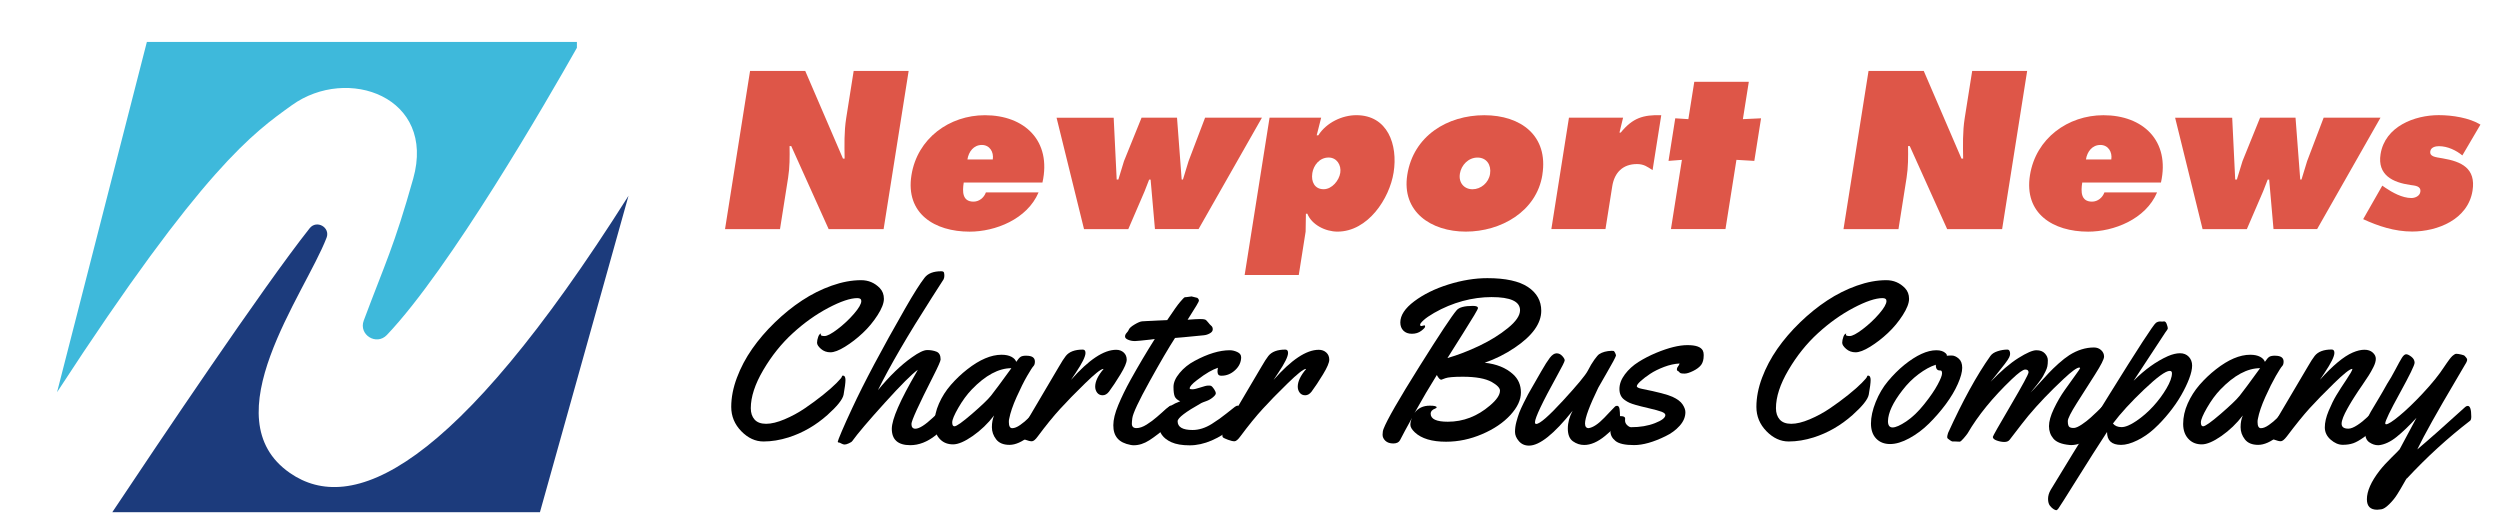
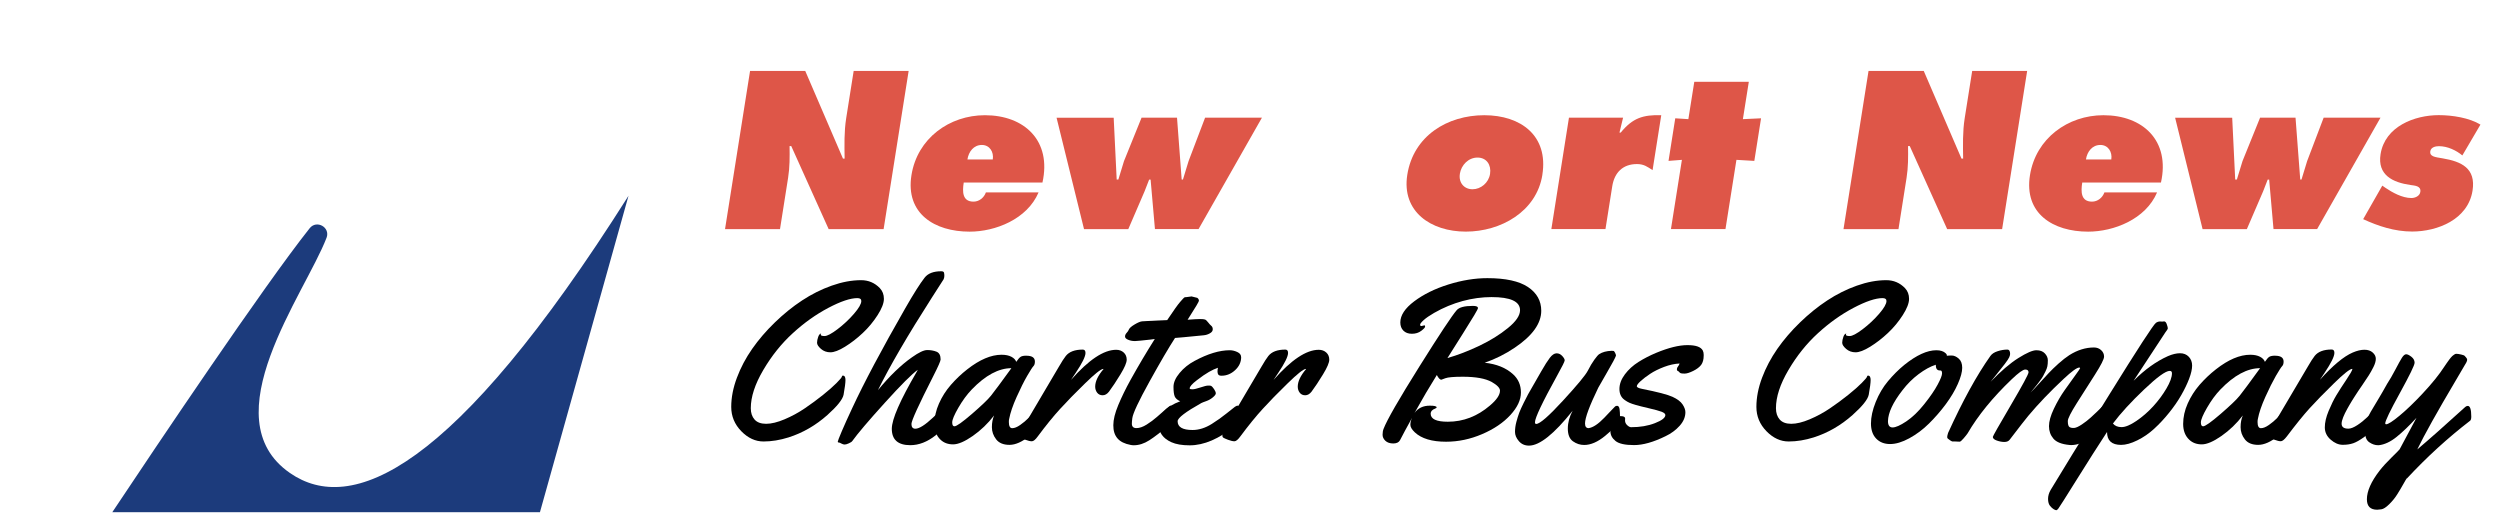
<svg xmlns="http://www.w3.org/2000/svg" id="Layer_1" data-name="Layer 1" viewBox="0 0 616.22 130.63">
  <defs>
    <style>
      .cls-1 {
        fill: #1c3b7c;
      }

      .cls-2 {
        fill: #3eb9db;
      }

      .cls-3 {
        fill: #de5648;
      }
    </style>
  </defs>
  <g>
    <path d="M207.74,92.58c.44,0,.66.36.66,1.07s-.16,1.93-.47,3.66c-.24,1.16-1.57,2.82-3.98,4.98-2.91,2.58-6.11,4.42-9.6,5.53-2.1.66-4.15,1-6.15,1s-3.83-.84-5.48-2.53c-1.65-1.69-2.48-3.69-2.48-6s.47-4.71,1.4-7.19c.93-2.48,2.18-4.85,3.76-7.11s3.44-4.43,5.59-6.51c2.15-2.08,4.38-3.89,6.71-5.42,2.32-1.53,4.76-2.75,7.3-3.65,2.54-.9,4.96-1.35,7.25-1.35,1.81,0,3.35.65,4.62,1.96.66.7,1,1.58,1,2.64s-.52,2.4-1.55,4.01c-1.03,1.61-2.25,3.09-3.66,4.41-1.41,1.33-2.87,2.45-4.37,3.38s-2.71,1.38-3.61,1.38-1.68-.28-2.32-.84-.97-1.07-.97-1.51.1-.93.29-1.47c.19-.53.44-.8.73-.8-.07.09-.11.18-.11.28,0,.22.32.33.95.33s1.7-.56,3.19-1.69,2.84-2.39,4.05-3.79c1.21-1.4,1.81-2.45,1.81-3.15,0-.48-.32-.72-.97-.72-1.73,0-4.13.81-7.18,2.42-3.05,1.61-5.97,3.69-8.75,6.24-2.78,2.54-5.2,5.56-7.26,9.06s-3.08,6.63-3.08,9.42c0,1.16.31,2.09.93,2.79.62.7,1.57,1.05,2.85,1.05s2.8-.37,4.55-1.11c1.75-.74,3.42-1.64,4.99-2.71,1.58-1.07,3.07-2.17,4.47-3.29s2.52-2.11,3.36-2.96c.84-.85,1.27-1.36,1.29-1.54.02-.17.1-.26.25-.26Z" />
    <path d="M233.97,100.54c.13.85.19,1.52.19,2.01s-.09.91-.26,1.27c-.18.36-.56.87-1.16,1.52-.6.66-1.31,1.31-2.14,1.98-2.03,1.6-4.1,2.41-6.22,2.41-3.04,0-4.56-1.35-4.56-4.04,0-2.34,2.04-7.01,6.11-13.99.15-.26.25-.44.3-.55-1.42,1-4.14,3.71-8.15,8.15-4.01,4.43-6.68,7.57-8.01,9.42-.11.17-.39.35-.83.55s-.79.3-1.04.3-.52-.08-.8-.24c-.29-.16-.47-.24-.54-.24-.24,0-.36-.08-.36-.23s.33-1,.98-2.54,1.52-3.45,2.59-5.74c2.93-6.31,7.29-14.51,13.08-24.62,2.03-3.54,3.61-6.05,4.76-7.52.81-1.05,2.18-1.58,4.09-1.58.4,0,.64.12.69.36.06.24.08.5.08.77s-.06.55-.17.83l-2.96,4.62c-5.86,9.15-10.28,16.73-13.25,22.74,2.88-3.5,5.67-6.2,8.38-8.1,1.68-1.2,2.94-1.8,3.78-1.8s1.6.13,2.28.4c.68.27,1.02.91,1.02,1.92,0,.37-.6,1.73-1.8,4.09-3.6,7.08-5.39,11.01-5.39,11.8s.32,1.18.97,1.18c.94,0,2.39-.91,4.34-2.74,1.47-1.38,2.41-2.27,2.79-2.66.22-.17.42-.25.61-.25.35,0,.54.18.58.53Z" />
    <path d="M252.99,87.68c1.4,0,2.1.48,2.1,1.44,0,.52-.12.89-.36,1.13-.24.24-.75,1.04-1.54,2.39s-1.65,3.09-2.6,5.2-1.56,3.91-1.84,5.41c-.06.18-.08.44-.08.77,0,1.01.28,1.52.83,1.52s1.21-.26,1.96-.79c.76-.53,1.43-1.09,2.02-1.69.59-.6,1.17-1.21,1.73-1.84.56-.63.9-.99,1.01-1.08.11-.09.28-.14.5-.14.35,0,.56.27.64.8.07.53.11,1.09.11,1.66s-.06.97-.17,1.19c-.53,1.05-1.71,2.31-3.53,3.79-1.82,1.48-3.47,2.21-4.95,2.21s-2.58-.45-3.28-1.36-1.05-1.9-1.05-3,.18-2.06.55-2.89c-1.53,1.99-3.29,3.68-5.27,5.06-1.98,1.38-3.6,2.07-4.85,2.07s-2.28-.38-3.07-1.13c-1.01-.94-1.52-2.25-1.52-3.91s.37-3.35,1.12-5.03c.75-1.69,1.73-3.23,2.95-4.62,1.22-1.39,2.55-2.66,4.01-3.8,3.06-2.4,5.88-3.6,8.46-3.6,1,0,1.81.17,2.43.5s1.02.75,1.19,1.25c.44-.66.82-1.08,1.12-1.26s.76-.26,1.37-.26ZM249.32,90.75c-3.15,0-6.42,1.75-9.79,5.25-1.2,1.25-2.3,2.76-3.31,4.51s-1.51,2.95-1.51,3.6.18.97.55.97c.52,0,1.95-1.02,4.31-3.05,2.36-2.04,3.93-3.54,4.7-4.5.85-1.07,2.53-3.33,5.03-6.78Z" />
    <path d="M264,93.63c4.35-4.94,8.06-7.41,11.12-7.41.76,0,1.38.23,1.87.68.49.45.73,1.04.73,1.76s-.51,1.92-1.54,3.61c-1.02,1.69-1.97,3.11-2.83,4.27-.46.59-.98.89-1.56.89s-1.03-.21-1.36-.64c-.32-.42-.48-.92-.48-1.49,0-1.27.68-2.71,2.05-4.32l-.06-.05c-.61.05-2.12,1.25-4.52,3.6-2.41,2.34-4.45,4.44-6.14,6.29-1.69,1.85-3.52,4.11-5.49,6.76-.57.79-1.06,1.19-1.45,1.19s-.92-.12-1.58-.37c-.65-.25-1.05-.43-1.19-.54-.14-.11-.21-.29-.21-.55s.07-.56.22-.9c.15-.34.42-.83.82-1.45.4-.63,1-1.64,1.8-3.04.8-1.4,2.05-3.52,3.75-6.36,1.7-2.84,2.71-4.55,3.04-5.15.7-1.22,1.27-2.1,1.71-2.66.83-1.05,2.23-1.58,4.2-1.58.44,0,.66.28.66.83,0,.87-.8,2.5-2.41,4.9l-1.16,1.74Z" />
    <path d="M293.76,73.08l1.13.28c.17,0,.31.08.44.25s.19.32.19.47-.19.54-.58,1.19c-.39.65-.84,1.38-1.37,2.2-.53.82-.81,1.27-.84,1.34,1.44-.11,2.46-.17,3.06-.17s1.01.04,1.23.12.47.32.76.69c.29.38.55.66.79.86.24.19.36.48.36.87s-.24.72-.71.98c-.47.27-.97.43-1.51.48-4.28.42-6.64.65-7.08.66-1.49,2.29-3.58,5.85-6.26,10.69-2.68,4.84-4.11,7.87-4.27,9.09-.07.55-.11,1-.11,1.36,0,.72.38,1.08,1.13,1.08s1.6-.29,2.52-.87c.92-.58,1.77-1.21,2.54-1.89,2.06-1.84,3.17-2.77,3.32-2.77.48,0,.72.83.72,2.49,0,.9-.41,1.71-1.24,2.43-1.86,1.6-3.43,2.81-4.7,3.62s-2.54,1.22-3.82,1.22c-.28,0-.54-.03-.77-.08-1.48-.28-2.56-.81-3.25-1.62-.69-.8-1.03-1.88-1.02-3.25,0-1.36.41-3.02,1.22-4.96s1.81-4.01,3.03-6.21c1.99-3.58,3.98-6.93,5.97-10.07l-1.05.14c-2.14.24-3.38.36-3.73.36h-.25c-.53,0-1.05-.11-1.55-.32-.5-.21-.75-.47-.75-.79s.13-.62.4-.91c.27-.29.43-.53.48-.69.13-.41.61-.86,1.45-1.36.84-.5,1.47-.76,1.89-.79.42-.03.83-.05,1.23-.07s.84-.04,1.33-.06.86-.04,1.12-.06l2.49-.11c1.55-2.32,2.61-3.82,3.19-4.48.58-.66.92-1.03,1.01-1.09s.28-.1.55-.1l1.3-.17Z" />
    <path d="M305.93,88.02c0,1.22-.49,2.29-1.48,3.21-.99.92-2.11,1.38-3.36,1.38-.41,0-.67-.1-.8-.29s-.19-.45-.19-.76.04-.62.11-.91c-.66.22-1.4.56-2.21,1.02-.81.46-1.81,1.14-2.99,2.05-1.18.9-1.77,1.58-1.77,2.02,0,.15.22.22.65.22s1.1-.15,2.01-.46c.9-.3,1.53-.46,1.89-.46s.59.02.7.06c.24.13.5.41.78.84.28.43.41.77.41,1.02s-.24.58-.72.98-1.02.72-1.63.93-1.01.37-1.22.48c-3.89,2.18-5.84,3.67-5.84,4.48,0,1.44,1.23,2.16,3.68,2.16,1.57,0,3.14-.5,4.73-1.49,1.35-.85,2.56-1.71,3.64-2.59,1.08-.87,1.76-1.41,2.05-1.62.29-.2.5-.3.65-.3.48,0,.72.54.72,1.6s-.07,1.77-.19,2.11c-.13.34-.5.76-1.11,1.26-3.95,3.21-7.68,4.81-11.2,4.81-1.88,0-3.38-.26-4.51-.77-2.07-.94-3.1-2.38-3.1-4.31,0-2.54,1.76-4.47,5.28-5.78-.7-.31-1.15-.71-1.36-1.2-.2-.49-.3-1.27-.3-2.35s.5-2.22,1.51-3.43c1-1.21,2.24-2.2,3.69-2.97,3.24-1.75,6.14-2.63,8.68-2.63.61,0,1.23.15,1.85.44.63.29.94.71.94,1.25Z" />
    <path d="M313.93,93.63c4.35-4.94,8.06-7.41,11.12-7.41.76,0,1.38.23,1.87.68.49.45.73,1.04.73,1.76s-.51,1.92-1.54,3.61c-1.02,1.69-1.97,3.11-2.83,4.27-.46.59-.98.89-1.56.89s-1.03-.21-1.36-.64c-.32-.42-.48-.92-.48-1.49,0-1.27.68-2.71,2.05-4.32l-.06-.05c-.61.05-2.12,1.25-4.52,3.6-2.41,2.34-4.45,4.44-6.14,6.29-1.69,1.85-3.52,4.11-5.49,6.76-.57.79-1.06,1.19-1.45,1.19s-.92-.12-1.58-.37c-.65-.25-1.05-.43-1.19-.54-.14-.11-.21-.29-.21-.55s.07-.56.22-.9c.15-.34.42-.83.82-1.45.4-.63,1-1.64,1.8-3.04.8-1.4,2.05-3.52,3.75-6.36,1.7-2.84,2.71-4.55,3.04-5.15.7-1.22,1.27-2.1,1.71-2.66.83-1.05,2.23-1.58,4.2-1.58.44,0,.66.28.66.83,0,.87-.8,2.5-2.41,4.9l-1.16,1.74Z" />
    <path d="M350.3,80.38l.8-.19c.11,0,.17.11.17.32s-.32.56-.95,1.04-1.4.72-2.3.72-1.59-.26-2.1-.77c-.51-.52-.76-1.19-.76-2.02,0-1.75,1.14-3.49,3.43-5.21,2.29-1.72,5.1-3.11,8.43-4.15,3.34-1.04,6.54-1.56,9.6-1.56,4.48,0,7.81.73,10,2.18,2.18,1.46,3.28,3.41,3.28,5.86,0,3.13-2.18,6.17-6.53,9.1-2.29,1.55-4.76,2.79-7.41,3.71,2.91.31,5.24,1.25,6.97,2.82,1.31,1.18,1.96,2.68,1.96,4.51s-.87,3.68-2.61,5.57c-1.74,1.89-4.06,3.46-6.96,4.7-2.9,1.24-5.86,1.87-8.88,1.87-3.49,0-6.05-.77-7.69-2.3-.74-.7-1.11-1.32-1.11-1.87s.14-1.12.42-1.73c-1.35,2.43-2.33,4.27-2.96,5.5-.28.55-.84.83-1.67.83s-1.49-.22-1.95-.66c-.46-.44-.69-.94-.69-1.49s.08-1.04.25-1.47c.83-2.17,3.76-7.27,8.78-15.28,5.02-8.01,8.1-12.65,9.22-13.93.59-.72,1.93-1.08,4.01-1.08.83,0,1.25.18,1.25.55,0,.28-1.23,2.35-3.68,6.22-2.45,3.87-3.73,5.9-3.84,6.09,2.56-.74,5.18-1.75,7.87-3.03,2.68-1.28,5.02-2.73,7.02-4.36,2-1.62,3-3.09,3-4.4,0-2.16-2.34-3.24-7.02-3.24s-9.63,1.3-14.16,3.9c-1.13.65-1.98,1.24-2.57,1.77-.59.54-.88.91-.88,1.13s.09.33.28.33ZM355.27,93.6c-.33,0-.7-.39-1.11-1.16-1.75,2.8-3.59,5.92-5.5,9.35.87-1.2,2.13-1.8,3.79-1.8,1.11,0,1.66.14,1.66.42,0,.11-.12.21-.36.3-.74.28-1.11.69-1.11,1.25,0,1.33,1.41,1.99,4.23,1.99,3.82,0,7.27-1.33,10.37-3.98,1.66-1.4,2.49-2.63,2.49-3.68,0-.64-.67-1.35-2.02-2.13-1.57-.87-3.96-1.3-7.16-1.3-2.23,0-3.66.13-4.29.37s-.96.37-1,.37Z" />
    <path d="M398.56,100.02c.35,0,.56.27.64.8.07.53.11,1.09.11,1.66s-.05.97-.17,1.19c-.53,1.03-1.7,2.29-3.51,3.78-1.81,1.48-3.52,2.23-5.14,2.23-1,0-1.92-.3-2.77-.9-.85-.6-1.27-1.65-1.27-3.14s.4-2.96,1.19-4.4c-4.57,5.74-8.16,8.6-10.76,8.6-1.03,0-1.87-.37-2.5-1.11-.64-.74-.95-1.5-.95-2.28s.11-1.59.33-2.43c.22-.84.46-1.59.7-2.25.25-.66.62-1.48,1.11-2.46.49-.98.85-1.69,1.09-2.13s.62-1.11,1.15-2.01c.53-.89,1.22-2.1,2.07-3.61.86-1.51,1.57-2.63,2.13-3.36s1.11-1.1,1.65-1.11c.54-.01,1,.21,1.41.65.4.44.61.8.61,1.08s-.62,1.52-1.85,3.73c-3.65,6.6-5.48,10.45-5.48,11.53,0,.28.1.42.3.42.89,0,3.09-1.92,6.61-5.75,3.52-3.83,5.56-6.29,6.11-7.37.55-1.08,1.09-1.99,1.62-2.72s.92-1.19,1.18-1.36c.79-.52,1.82-.79,3.07-.83.2,0,.36,0,.47.03.11.02.24.17.39.47.15.3.22.53.22.69-.17.52-.9,1.89-2.2,4.12s-2.02,3.49-2.17,3.79c-2.18,4.5-3.26,7.43-3.26,8.8,0,.77.29,1.16.89,1.16,1.07-.15,2.36-1,3.87-2.57.55-.57,1.1-1.15,1.65-1.74s.88-.94,1.01-1.04.29-.15.47-.15Z" />
    <path d="M400.58,103.17l-.03.44c0,.46.17.86.53,1.19.35.33.67.5.97.5,2.21,0,4.17-.33,5.88-1,1.7-.66,2.56-1.33,2.56-1.99,0-.31-.31-.58-.93-.82-.62-.23-1.66-.52-3.13-.86-1.47-.34-2.53-.61-3.19-.8s-1.19-.37-1.58-.54c-.39-.17-.78-.4-1.19-.69-.87-.61-1.3-1.52-1.3-2.72s.45-2.41,1.34-3.6,2.01-2.21,3.36-3.06c1.35-.85,2.79-1.59,4.34-2.24,3.06-1.27,5.63-1.91,7.72-1.91s3.31.44,3.79,1.33c.15.31.22.66.22,1.05v.19c0,.98-.21,1.74-.62,2.3-.42.55-1.07,1.05-1.96,1.49s-1.6.66-2.13.66-.86-.04-.99-.11c-.14-.07-.25-.17-.35-.29-.09-.12-.21-.21-.35-.26-.14-.06-.21-.19-.21-.42s.09-.45.28-.68.31-.47.39-.73c-1.22.06-2.49.34-3.82.84-1.33.51-2.47,1.07-3.42,1.7-.95.63-1.74,1.23-2.36,1.8-.63.57-.94.99-.94,1.26s.42.48,1.27.65c3.82.76,6.33,1.41,7.52,1.96,1.2.55,2.03,1.18,2.49,1.88.46.7.69,1.34.69,1.91,0,1.18-.47,2.3-1.41,3.35s-2.1,1.91-3.49,2.57c-2.97,1.46-5.55,2.19-7.76,2.19s-3.73-.34-4.56-1.01-1.26-1.47-1.26-2.39.23-1.77.7-2.56c.47-.78,1.07-1.18,1.81-1.18s1.11.19,1.11.58Z" />
    <path d="M460.43,92.58c.44,0,.66.36.66,1.07s-.16,1.93-.47,3.66c-.24,1.16-1.57,2.82-3.98,4.98-2.91,2.58-6.11,4.42-9.6,5.53-2.1.66-4.15,1-6.15,1s-3.83-.84-5.48-2.53c-1.65-1.69-2.48-3.69-2.48-6s.47-4.71,1.4-7.19c.93-2.48,2.19-4.85,3.76-7.11,1.58-2.26,3.44-4.43,5.59-6.51,2.15-2.08,4.38-3.89,6.71-5.42,2.32-1.53,4.76-2.75,7.3-3.65,2.54-.9,4.96-1.35,7.25-1.35,1.81,0,3.35.65,4.62,1.96.66.7,1,1.58,1,2.64s-.52,2.4-1.55,4.01c-1.03,1.61-2.25,3.09-3.66,4.41-1.41,1.33-2.87,2.45-4.37,3.38s-2.71,1.38-3.61,1.38-1.68-.28-2.32-.84-.97-1.07-.97-1.51.1-.93.29-1.47c.19-.53.44-.8.73-.8-.07.09-.11.18-.11.28,0,.22.32.33.95.33s1.7-.56,3.19-1.69c1.49-1.13,2.84-2.39,4.05-3.79,1.21-1.4,1.81-2.45,1.81-3.15,0-.48-.32-.72-.97-.72-1.73,0-4.13.81-7.18,2.42-3.05,1.61-5.97,3.69-8.75,6.24-2.78,2.54-5.2,5.56-7.26,9.06-2.06,3.49-3.08,6.63-3.08,9.42,0,1.16.31,2.09.93,2.79.62.7,1.57,1.05,2.85,1.05s2.8-.37,4.55-1.11c1.75-.74,3.42-1.64,4.99-2.71,1.58-1.07,3.07-2.17,4.47-3.29s2.52-2.11,3.36-2.96c.84-.85,1.27-1.36,1.29-1.54.02-.17.1-.26.25-.26Z" />
    <path d="M481.09,87.63c.55,0,1.12.25,1.7.75.58.5.87,1.26.87,2.28s-.36,2.35-1.08,3.98-1.71,3.29-2.96,4.98c-1.25,1.69-2.63,3.27-4.13,4.76s-3.13,2.7-4.87,3.65c-1.74.95-3.32,1.42-4.74,1.42s-2.56-.45-3.42-1.34-1.29-2.14-1.29-3.73.39-3.36,1.17-5.3c.78-1.94,1.79-3.65,3.03-5.13s2.57-2.82,4.01-4c3-2.41,5.64-3.62,7.91-3.62,1.01,0,1.78.25,2.3.75.18.17.28.31.28.44v.17c.26-.04.66-.06,1.22-.06ZM478.3,91.31h-.19c-.65,0-.97-.47-.97-1.41-1.35.44-2.76,1.22-4.23,2.32-1.48,1.11-2.79,2.42-3.95,3.93-2.36,3.02-3.56,5.58-3.6,7.66,0,1.03.38,1.55,1.14,1.55s1.88-.5,3.37-1.49c1.49-1,2.97-2.41,4.44-4.26,1.47-1.84,2.56-3.44,3.29-4.8.73-1.36,1.09-2.28,1.09-2.77s-.13-.73-.39-.73Z" />
    <path d="M483.06,108.87l-1.36-.06h-.5c-.18-.06-.38-.17-.59-.33s-.37-.28-.48-.36c-.11-.07-.17-.21-.17-.4s.07-.53.22-1.01c3.6-7.91,7.07-14.23,10.43-18.97.37-.52.96-.91,1.78-1.17.82-.27,1.62-.4,2.39-.4.46,0,.69.36.69,1.08,0,.2-.07.47-.22.81-.15.34-.52.9-1.11,1.67s-1.29,1.66-2.1,2.66c-.81.99-1.27,1.57-1.38,1.71,2.53-2.62,4.81-4.57,6.85-5.85,2.04-1.28,3.51-1.92,4.43-1.92s1.61.26,2.1.79c.49.53.73,1.09.73,1.69s-.04,1.1-.12,1.49-.24.81-.46,1.25c-.22.43-.41.8-.57,1.11-.16.3-.42.7-.79,1.19-.37.49-.62.83-.76,1.01-.14.18-.43.53-.86,1.05-.43.52-.67.8-.7.86.52-.52,1.24-1.28,2.16-2.3.92-1.01,1.7-1.86,2.34-2.54.64-.68,1.43-1.45,2.39-2.31s1.85-1.55,2.68-2.09c1.99-1.25,4.01-1.88,6.06-1.88.7,0,1.29.22,1.77.66.48.44.72.97.72,1.59s-.75,2.09-2.24,4.43c-1.49,2.33-2.98,4.67-4.47,7.02-1.48,2.35-2.23,3.83-2.23,4.44,0,.85.16,1.35.47,1.51s.69.22,1.13.18,1.06-.32,1.87-.86c.8-.54,1.52-1.09,2.14-1.66,1.01-.92,1.95-1.81,2.82-2.68.18-.17.39-.25.61-.25.35,0,.56.27.64.8.07.53.11,1.09.11,1.66s-.06.97-.17,1.19c-.54,1.03-1.71,2.3-3.54,3.79-1.82,1.49-3.58,2.24-5.25,2.24-.2,0-.35,0-.44-.03-1.9-.18-3.21-.7-3.94-1.56s-1.09-1.88-1.09-3.06.4-2.61,1.2-4.29c.8-1.68,1.68-3.2,2.64-4.56.96-1.36,1.84-2.59,2.64-3.69.8-1.1,1.2-1.69,1.2-1.78s-.07-.14-.22-.14c-.57,0-1.84.92-3.82,2.77-3.37,3.15-6.29,6.2-8.74,9.13-.65.77-2.18,2.74-4.59,5.89-.28.37-.72.55-1.31.55s-1.22-.12-1.87-.35-.97-.53-.97-.9c0-.18,1.47-2.77,4.4-7.76,2.93-4.99,4.4-7.71,4.4-8.16s-.27-.68-.82-.68-1.66.81-3.36,2.43c-4.66,4.46-8.28,8.9-10.84,13.3-.17.26-.49.66-.97,1.22s-.8.83-.97.83Z" />
    <path d="M532.93,79.27l.5-.05c.28,0,.5.24.66.72s.25.8.25.97-.18.48-.55.94l-7.88,12c2.77-2.77,5.58-4.78,8.44-6.06,1.11-.48,2.11-.72,3-.72s1.61.29,2.16.87.82,1.3.82,2.17-.24,1.94-.72,3.21-1.13,2.63-1.95,4.06c-.82,1.44-1.82,2.89-2.99,4.34-1.17,1.46-2.4,2.78-3.68,3.95-1.28,1.18-2.68,2.14-4.19,2.88s-2.84,1.11-3.98,1.11c-2.31,0-3.46-1.06-3.46-3.18-2.16,3.3-4.65,7.21-7.47,11.73s-4.33,6.9-4.54,7.16c-.2.26-.37.39-.51.39s-.35-.08-.64-.25c-.28-.17-.58-.44-.9-.83-.31-.39-.47-.95-.48-1.69,0-.74.21-1.48.65-2.24,2.49-4.15,7.29-11.95,14.4-23.41s10.96-17.38,11.55-17.77c.33-.22.66-.33,1-.33l.53.03ZM535.36,92c0-.39-.18-.58-.55-.58-1,0-3.1,1.53-6.32,4.59-3.22,3.06-5.78,5.85-7.68,8.38.48.59,1.19.89,2.13.89s2.16-.51,3.65-1.52c1.49-1.01,2.88-2.22,4.15-3.61,1.27-1.39,2.36-2.85,3.26-4.39.9-1.53,1.36-2.78,1.36-3.76Z" />
    <path d="M560.78,87.68c1.4,0,2.1.48,2.1,1.44,0,.52-.12.89-.36,1.13s-.75,1.04-1.54,2.39c-.78,1.36-1.65,3.09-2.6,5.2-.95,2.11-1.56,3.91-1.84,5.41-.05.18-.08.44-.08.77,0,1.01.28,1.52.83,1.52s1.21-.26,1.96-.79c.76-.53,1.43-1.09,2.02-1.69.59-.6,1.17-1.21,1.73-1.84.56-.63.9-.99,1.01-1.08.11-.09.28-.14.5-.14.35,0,.56.27.64.8.07.53.11,1.09.11,1.66s-.05.97-.17,1.19c-.53,1.05-1.71,2.31-3.53,3.79-1.82,1.48-3.47,2.21-4.95,2.21s-2.58-.45-3.28-1.36c-.7-.9-1.05-1.9-1.05-3s.18-2.06.55-2.89c-1.53,1.99-3.29,3.68-5.27,5.06-1.98,1.38-3.6,2.07-4.85,2.07s-2.28-.38-3.07-1.13c-1.01-.94-1.52-2.25-1.52-3.91s.37-3.35,1.12-5.03,1.73-3.23,2.94-4.62c1.22-1.39,2.55-2.66,4.01-3.8,3.06-2.4,5.88-3.6,8.46-3.6,1,0,1.81.17,2.43.5s1.02.75,1.19,1.25c.44-.66.81-1.08,1.12-1.26.3-.17.76-.26,1.37-.26ZM557.1,90.75c-3.15,0-6.42,1.75-9.79,5.25-1.2,1.25-2.3,2.76-3.31,4.51s-1.51,2.95-1.51,3.6.18.97.55.97c.52,0,1.96-1.02,4.32-3.05,2.36-2.04,3.93-3.54,4.7-4.5.85-1.07,2.53-3.33,5.03-6.78Z" />
    <path d="M577.18,104.44c0,.81.55,1.22,1.66,1.22.59,0,1.33-.29,2.23-.88s1.7-1.24,2.42-1.94c1.92-1.9,3-2.85,3.26-2.85.48,0,.72.69.72,2.07s-.43,2.33-1.3,2.85c-2.64,2.38-4.67,3.83-6.11,4.34-.81.28-1.7.4-2.68.39-.98-.02-1.95-.44-2.9-1.27s-1.44-1.84-1.44-3.03.31-2.54.94-4.05,1.27-2.81,1.92-3.89c.65-1.08,1.46-2.33,2.42-3.76.96-1.43,1.47-2.32,1.52-2.67l-.06-.05c-.61.05-2.12,1.25-4.52,3.6s-4.39,4.38-5.96,6.11c-1.57,1.73-3.44,4.05-5.62,6.94-.61.79-1.11,1.19-1.49,1.19s-.91-.12-1.56-.37-1.06-.43-1.2-.54c-.15-.11-.22-.28-.22-.5s.07-.49.19-.82c.13-.32.25-.59.37-.8s.32-.54.59-.98c.28-.44.83-1.38,1.65-2.81.82-1.43,2.08-3.56,3.78-6.4,1.7-2.84,2.71-4.55,3.04-5.15.7-1.22,1.27-2.1,1.71-2.66.83-1.05,2.23-1.58,4.2-1.58.44,0,.66.28.66.83,0,.87-.8,2.5-2.41,4.9l-1.16,1.74c3.19-3.54,5.88-5.78,8.08-6.72,1.07-.46,2.03-.69,2.89-.69s1.54.23,2.05.69c.51.46.76.97.76,1.54s-.19,1.24-.58,2.02c-.39.78-.78,1.48-1.18,2.1s-.92,1.4-1.56,2.34c-.65.94-1,1.45-1.05,1.54-.05.08-.2.3-.43.66s-.4.62-.51.79c-.11.17-.29.46-.55.87-.26.42-.47.76-.62,1.04-.16.28-.35.62-.58,1.02-.23.4-.42.76-.55,1.05-.14.29-.28.62-.43.97-.26.65-.39,1.18-.39,1.6Z" />
    <path d="M593.25,117.89c-.09.09-.37.56-.84,1.4-.47.84-.97,1.69-1.51,2.54-.53.86-1.19,1.67-1.98,2.45-.78.77-1.44,1.19-1.96,1.26-.53.06-.86.1-1.01.1-1.7,0-2.54-.86-2.54-2.57,0-2.01,1.04-4.36,3.12-7.05.79-1.01,1.79-2.11,2.99-3.28s1.85-1.84,1.96-1.99c.11-.16,1.49-2.74,4.15-7.76-1.77,1.93-3.41,3.51-4.92,4.72s-2.97,1.88-4.37,2.03h-.19c-.72,0-1.43-.24-2.13-.71-.7-.47-1.05-1.29-1.05-2.47,0-1.75.47-3.45,1.41-5.09.33-.57.91-1.54,1.73-2.9s1.58-2.68,2.28-3.95c.66-1.01,1.35-2.19,2.05-3.54.7-1.35,1.24-2.31,1.6-2.89.37-.58.72-.87,1.05-.87s.76.21,1.29.62c.53.41.79.91.79,1.48s-1.21,3.05-3.62,7.44c-2.42,4.39-3.62,6.89-3.62,7.5,0,.15.07.22.22.22.5,0,1.6-.7,3.31-2.12,1.7-1.41,3.59-3.22,5.66-5.43,2.3-2.45,4.11-4.69,5.42-6.72.17-.26.3-.46.4-.59.1-.14.23-.32.39-.55.16-.23.28-.41.39-.54.1-.13.22-.28.36-.46.14-.17.26-.31.37-.4.11-.09.23-.18.36-.28.2-.18.43-.28.68-.28s.63.06,1.13.17.81.23.91.36c.1.13.21.25.32.36.18.2.28.39.28.57s-.07.4-.22.69-1,1.75-2.57,4.38c-4.61,7.78-7.78,13.46-9.51,17.04,2.8-2.36,6.75-5.85,11.84-10.48.2-.17.4-.25.61-.25.57,0,.86.88.86,2.63,0,.52-.09.86-.28,1.02-5.51,4.24-10.7,8.98-15.57,14.22Z" />
  </g>
  <g>
    <path class="cls-3" d="M184.88,17.48h13.6l9.3,21.61h.41c-.05-3.26-.14-6.62.38-9.93l1.85-11.68h13.55l-6.17,38.99h-13.55l-9.22-20.47h-.41c.04,2.69.05,5.22-.36,7.81l-2,12.67h-13.55l6.17-38.99Z" />
    <path class="cls-3" d="M237.55,44.99c-.35,2.22-.38,4.71,2.41,4.71,1.4,0,2.59-.98,3.05-2.27h12.98c-2.81,6.62-10.68,9.67-16.99,9.67-8.63,0-15.84-4.45-14.34-13.91,1.44-9.1,9.37-14.79,18.11-14.79,9.77,0,16.48,6.31,14.18,16.6h-19.39ZM244.71,39.3c.29-1.86-.78-3.57-2.69-3.57-2.02,0-3.26,1.65-3.56,3.57h6.26Z" />
    <path class="cls-3" d="M274.51,29.01l.74,15.25h.41l1.39-4.55,4.33-10.7h8.74l1.15,15.25h.31l1.39-4.55,4.07-10.7h14.01l-15.62,27.46h-10.75l-1.07-12.2h-.36l-1.13,2.9-4.01,9.31h-10.91l-6.77-27.46h14.06Z" />
-     <path class="cls-3" d="M324.54,33.35h.41c2-3.15,5.9-4.96,9.37-4.96,7.7,0,10.28,7.24,9.19,14.12-1.02,6.46-6.34,14.58-13.84,14.58-3,0-6.35-1.71-7.42-4.4h-.36l-.07,4.4-1.69,10.7h-13.34l6.14-38.78h12.72l-1.1,4.34ZM323.47,42.71c-.33,2.07.57,3.93,2.79,3.93,2.07,0,3.81-2.17,4.1-4.03.3-1.91-.85-3.78-2.87-3.78-2.22,0-3.71,1.86-4.03,3.88Z" />
    <path class="cls-3" d="M380.18,43.08c-1.44,9.1-10.28,14.01-18.87,14.01s-15.87-4.91-14.43-14.01c1.52-9.62,9.92-14.68,18.97-14.68s15.85,5.07,14.32,14.68ZM359.84,42.87c-.34,2.17,1.06,3.78,3.12,3.78s3.98-1.6,4.32-3.78c.35-2.22-.86-4.03-3.09-4.03s-4.01,1.81-4.36,4.03Z" />
    <path class="cls-3" d="M407.34,41.94c-1.27-.83-2.14-1.5-3.85-1.5-3.46,0-5.55,2.07-6.09,5.48l-1.67,10.55h-13.34l4.34-27.46h13.34l-.89,3.67h.31c2.95-3.62,5.51-4.4,9.99-4.29l-2.14,13.55Z" />
    <path class="cls-3" d="M429.6,29.37l4.48-.21-1.66,10.5-4.41-.26-2.7,17.06h-13.44l2.7-17.06-3.3.26,1.66-10.5,3.23.21,1.46-9.2h13.44l-1.46,9.2Z" />
    <path class="cls-3" d="M460.58,17.48h13.6l9.3,21.61h.41c-.05-3.26-.14-6.62.38-9.93l1.85-11.68h13.55l-6.17,38.99h-13.55l-9.22-20.47h-.42c.04,2.69.05,5.22-.36,7.81l-2,12.67h-13.55l6.17-38.99Z" />
    <path class="cls-3" d="M513.25,44.99c-.35,2.22-.38,4.71,2.41,4.71,1.4,0,2.59-.98,3.05-2.27h12.98c-2.8,6.62-10.68,9.67-16.99,9.67-8.63,0-15.84-4.45-14.34-13.91,1.44-9.1,9.37-14.79,18.11-14.79,9.77,0,16.48,6.31,14.18,16.6h-19.39ZM520.41,39.3c.29-1.86-.78-3.57-2.69-3.57-2.02,0-3.26,1.65-3.56,3.57h6.26Z" />
    <path class="cls-3" d="M550.21,29.01l.74,15.25h.41l1.39-4.55,4.33-10.7h8.74l1.16,15.25h.31l1.39-4.55,4.07-10.7h14.01l-15.62,27.46h-10.75l-1.07-12.2h-.36l-1.13,2.9-4.01,9.31h-10.91l-6.77-27.46h14.07Z" />
    <path class="cls-3" d="M587.21,45.76l.75.52c1.68,1.14,4.15,2.53,6.42,2.53.88,0,2.04-.46,2.2-1.5.24-1.5-1.36-1.55-2.42-1.71-4.35-.62-8.2-2.43-7.38-7.6,1.09-6.88,8.45-9.62,14.34-9.62,3.41,0,7.55.67,10.28,2.33l-4.46,7.6c-1.51-1.24-3.62-2.28-5.79-2.28-.83,0-1.95.26-2.11,1.24-.21,1.35,1.22,1.45,3.03,1.76,4.63.78,8.25,2.43,7.38,7.96-1.13,7.14-8.68,10.08-14.88,10.08-4.34,0-8.37-1.34-12.08-3.05l4.72-8.27Z" />
  </g>
-   <path class="cls-2" d="M71.94,25.93c13.72-9.86,35.58-2.05,29.91,18.11-4.7,16.7-6.91,20.86-12.19,34.97-1.31,3.51,3.13,6.27,5.71,3.55,15.49-16.28,39.38-57.59,46.83-70.78v-1.44H36.2L14.06,96.68C50.16,41.21,62.53,32.7,71.94,25.93Z" />
  <path class="cls-1" d="M71.47,116.59c-19.59-13.56,3.7-44.16,9.02-57.98.99-2.57-2.45-4.51-4.16-2.35-11.44,14.42-37.64,53.46-48.65,69.99h105.41l21.83-77.99c-43.25,68.44-68.45,78.72-83.45,68.33Z" />
</svg>